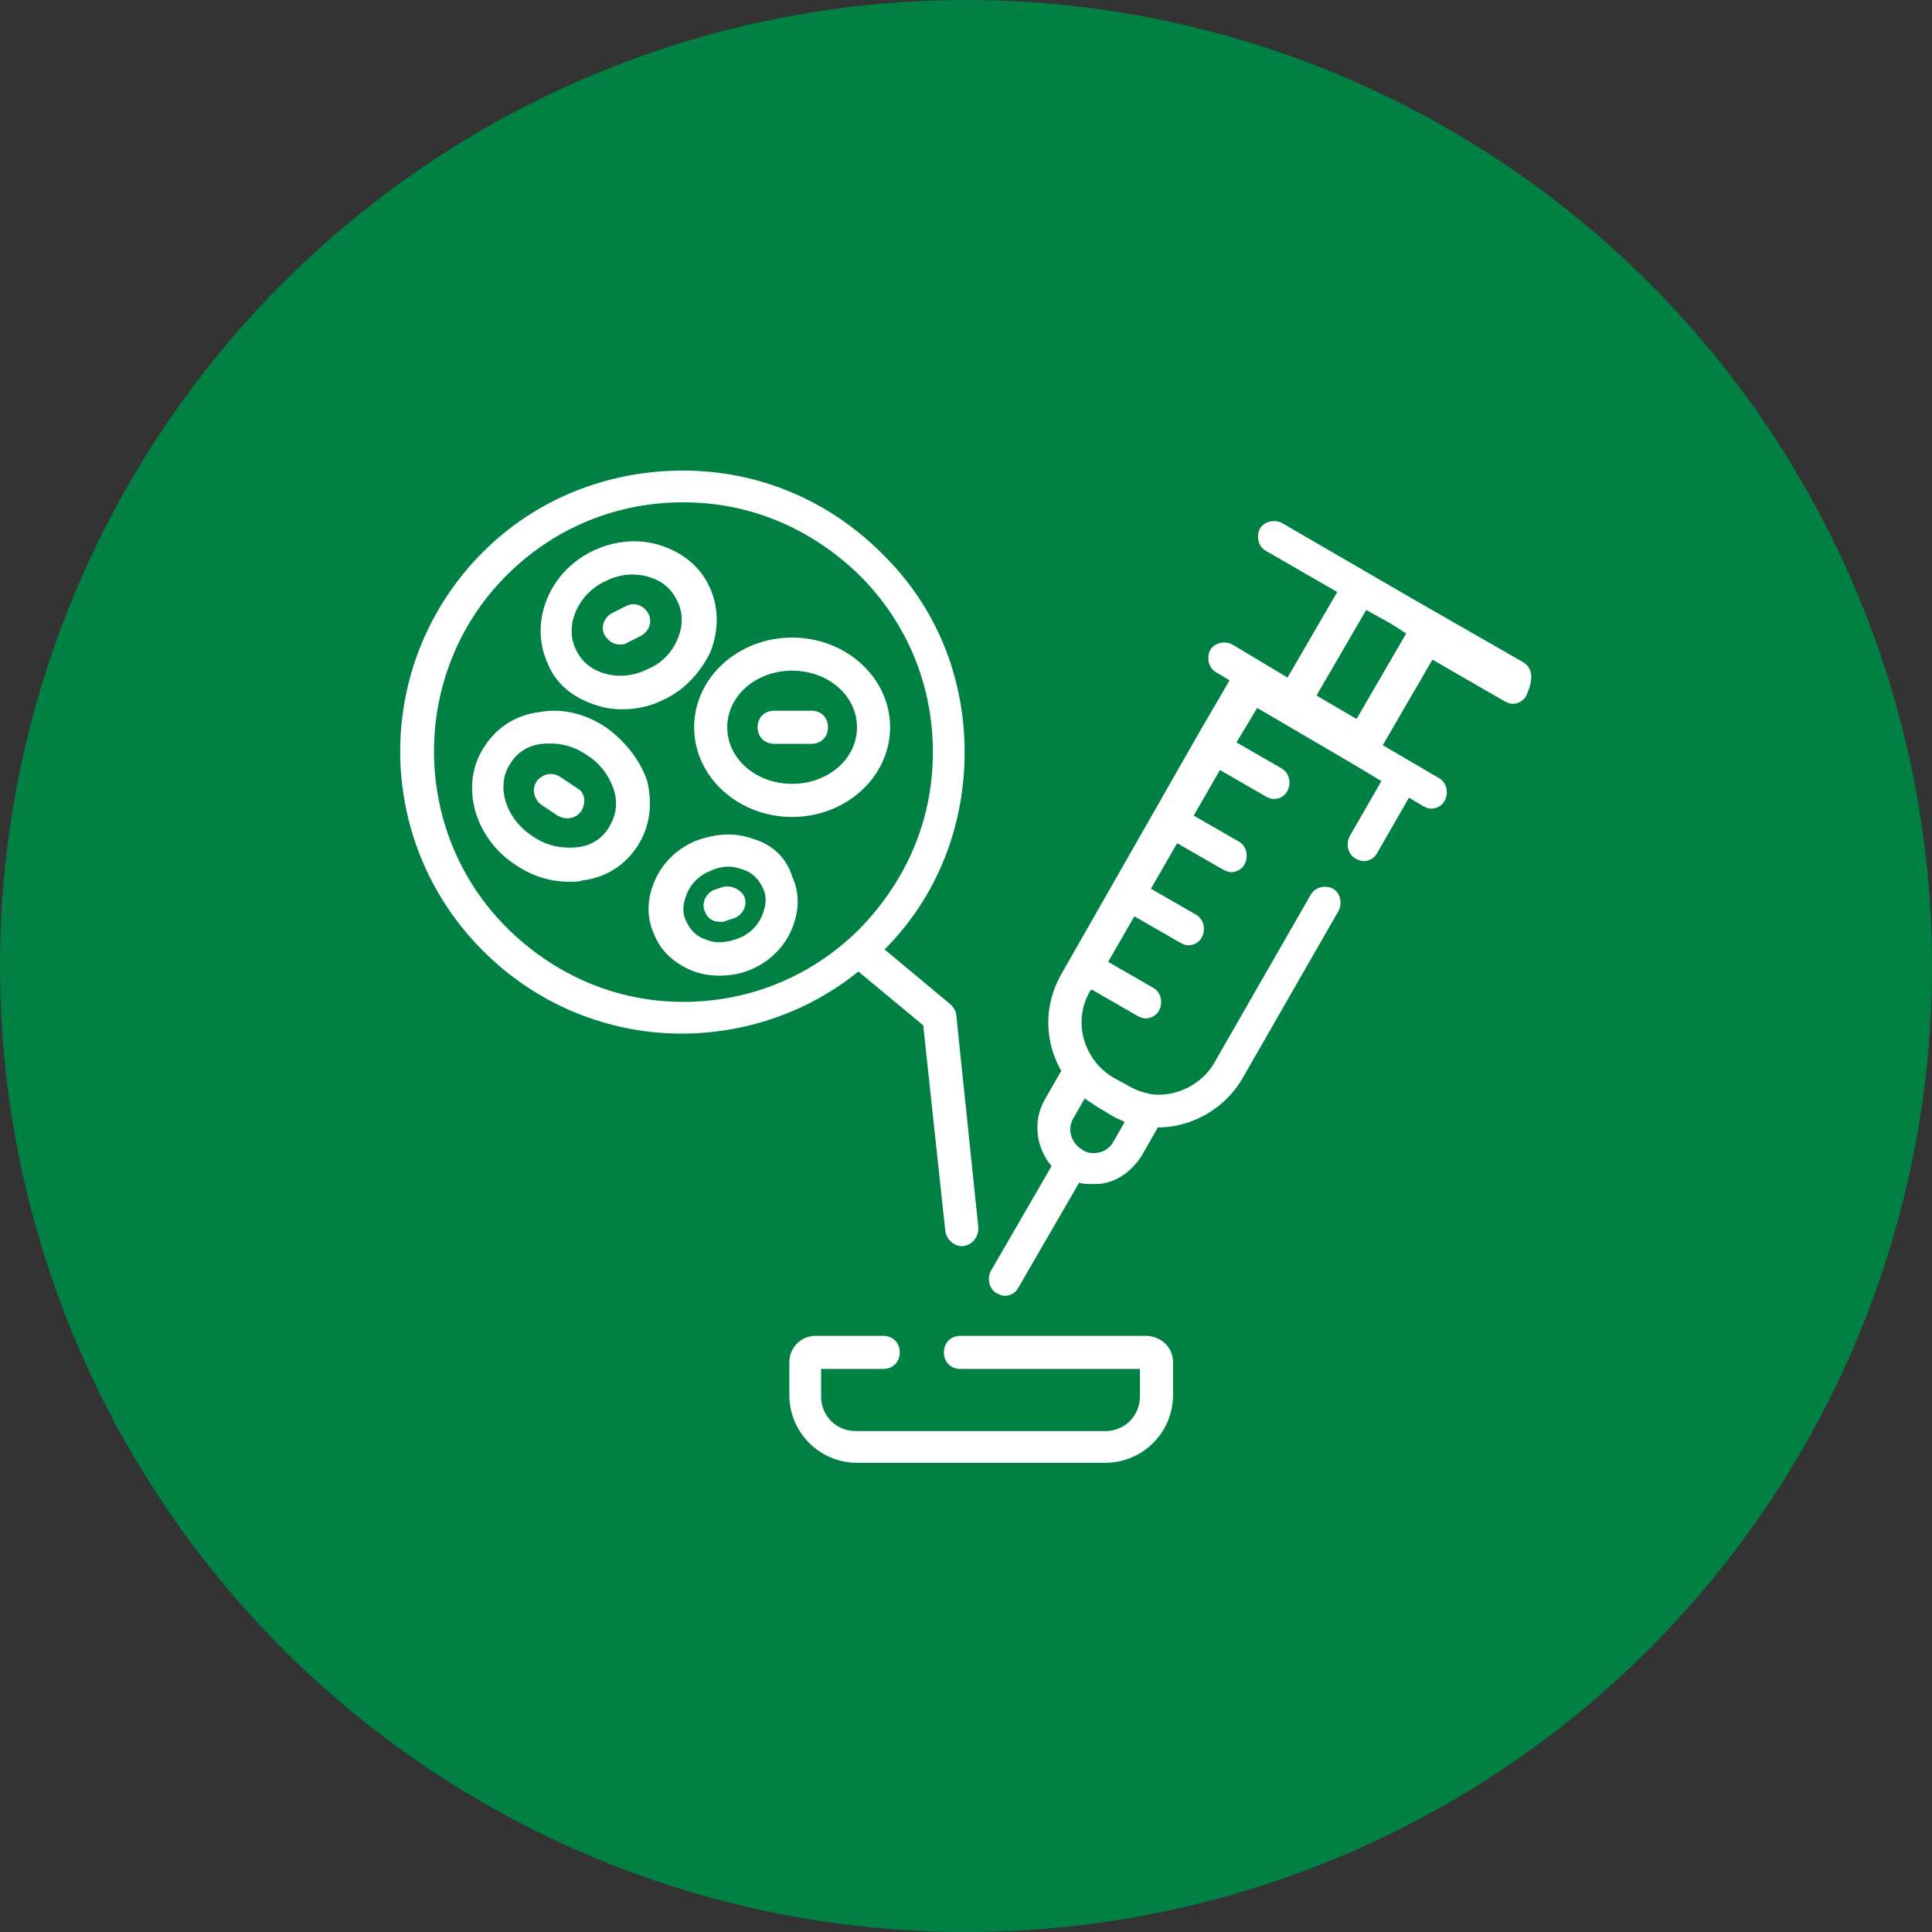
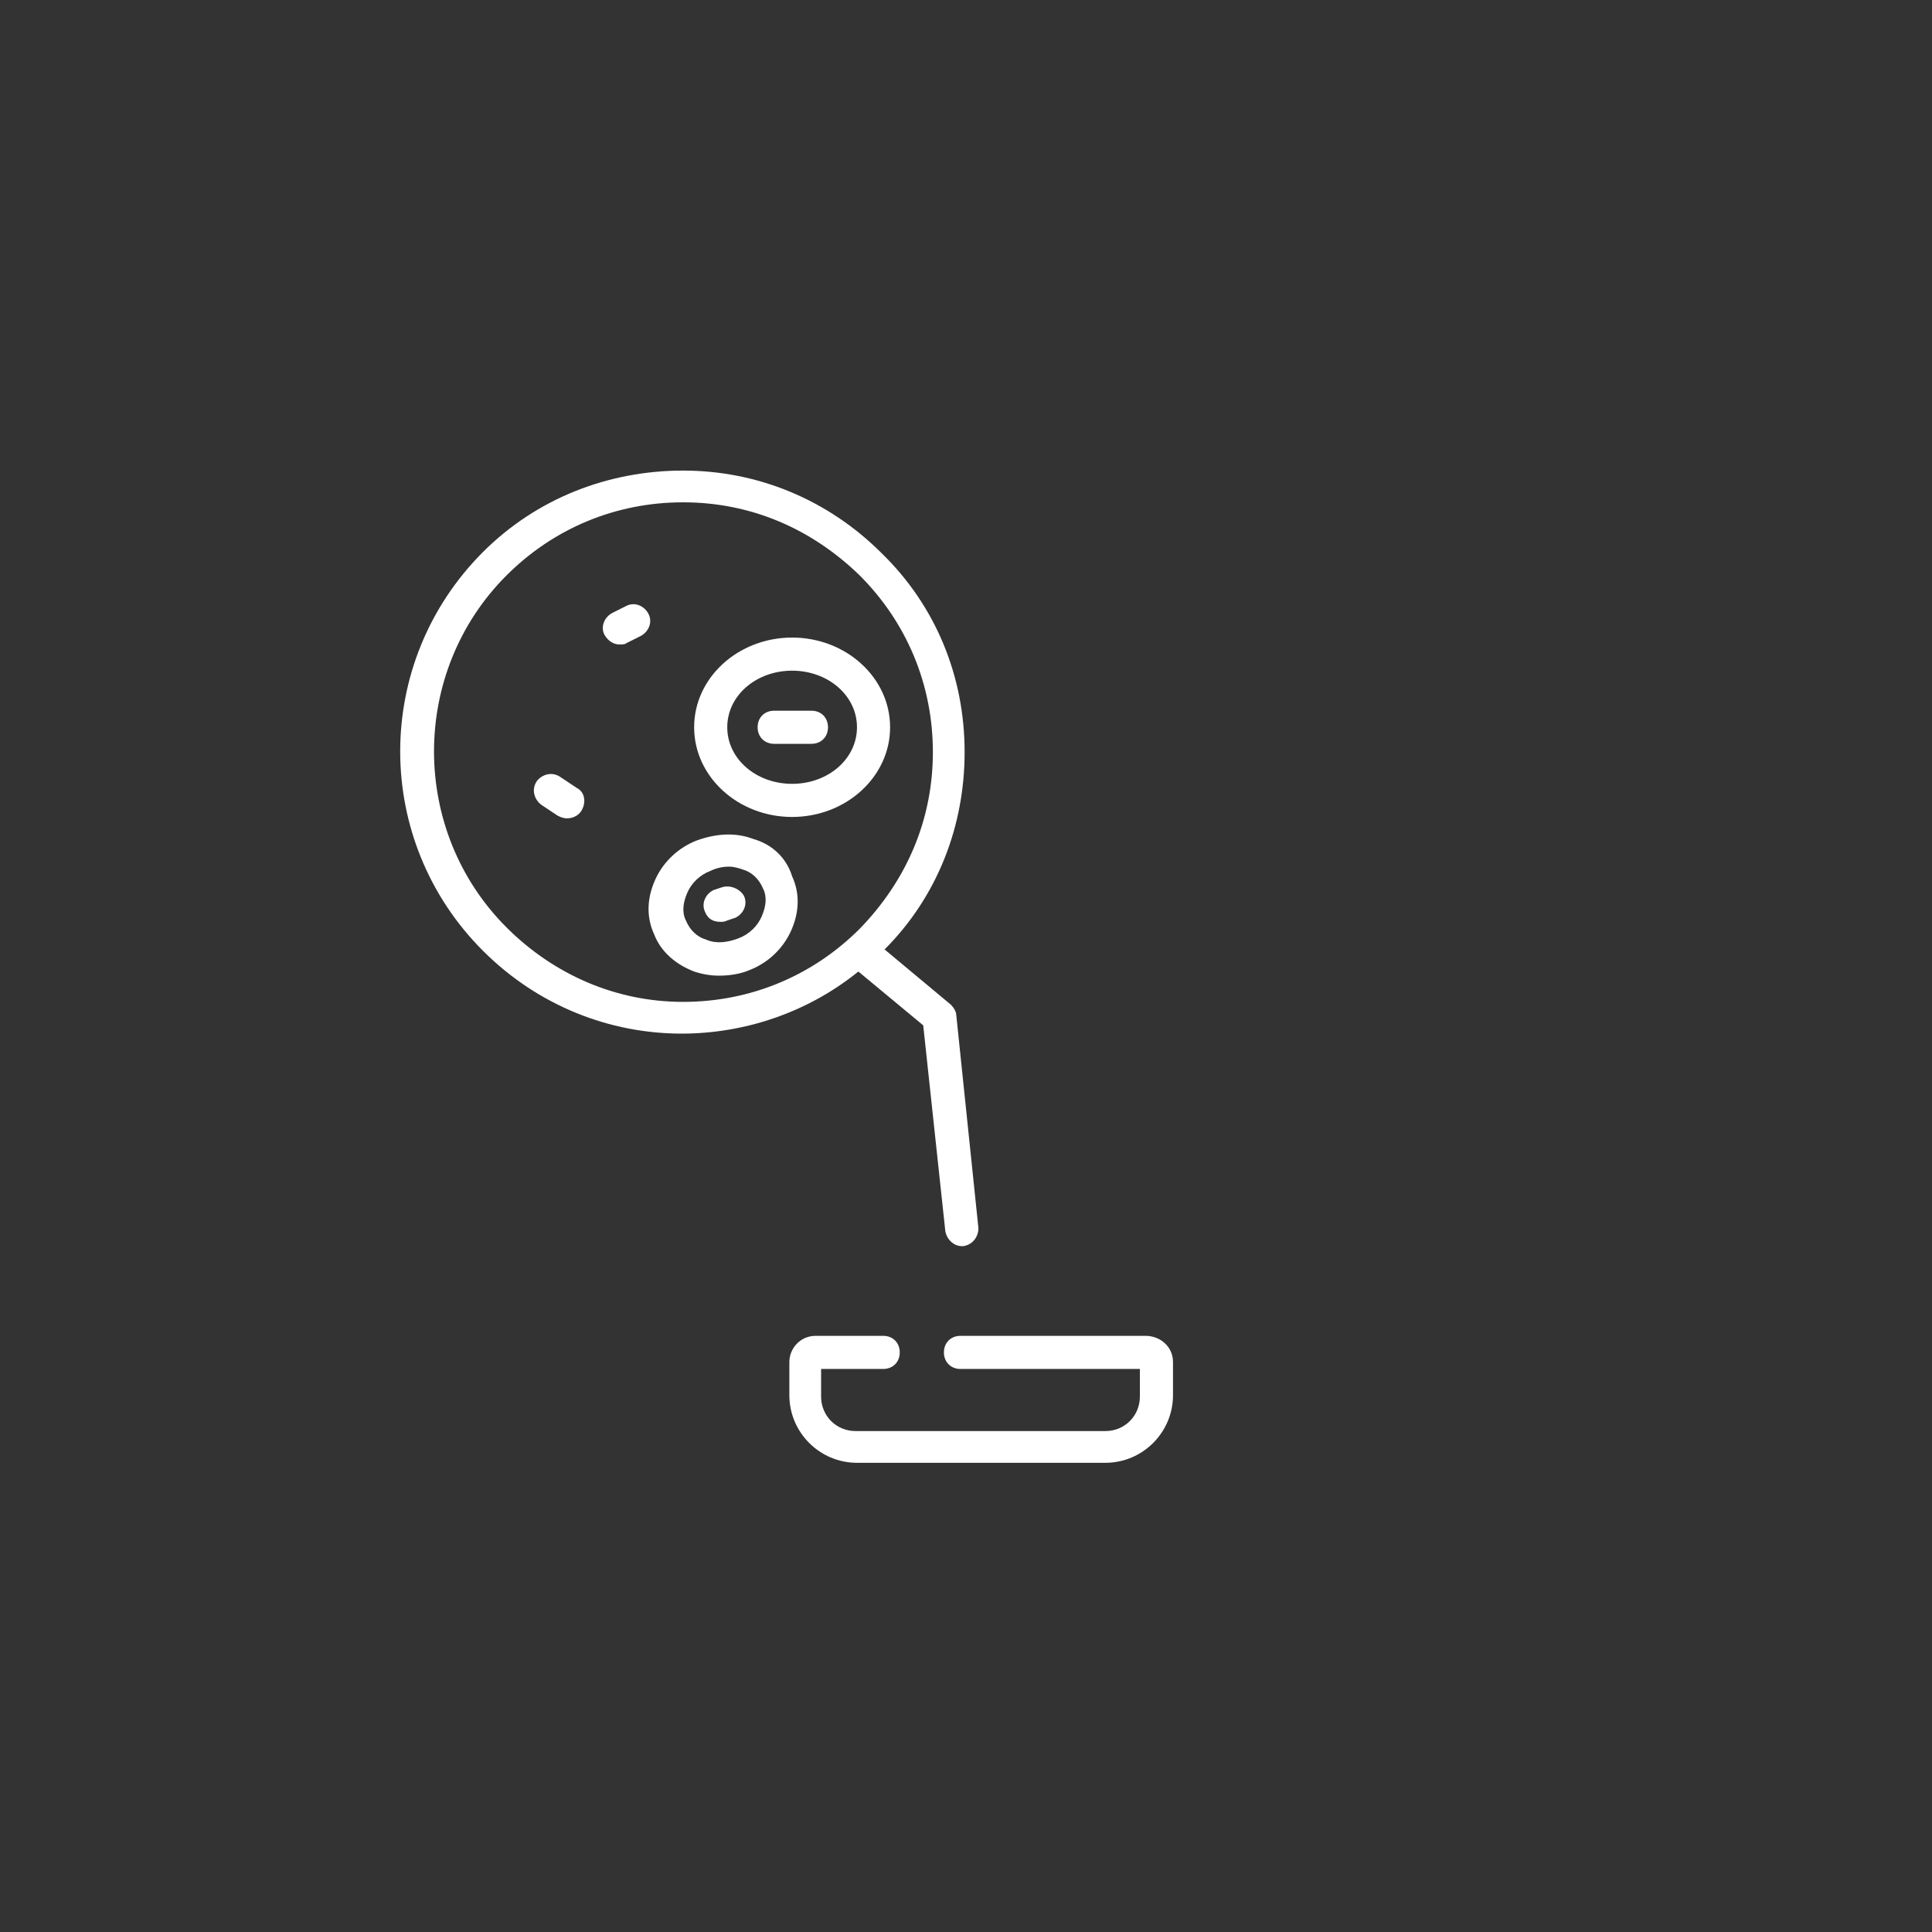
<svg xmlns="http://www.w3.org/2000/svg" version="1.1" id="Vrstva_1" x="0px" y="0px" width="140px" height="140px" viewBox="0 0 140 140" style="enable-background:new 0 0 140 140;" xml:space="preserve">
  <rect x="0" y="0" width="140" height="140" fill="#333333" stroke="none" />
  <style type="text/css">
	.st0{fill:#008143;}
	.st1{fill:#FFFFFF;}
</style>
  <g>
-     <circle class="st0" cx="70" cy="70" r="70" />
-   </g>
+     </g>
  <g>
    <path class="st1" d="M57.4,59.2c3.9,0,7.1-2.9,7.1-6.5s-3.2-6.5-7.1-6.5s-7.1,2.9-7.1,6.5S53.5,59.2,57.4,59.2z M57.4,48.6   c2.6,0,4.7,1.8,4.7,4.1s-2.1,4.1-4.7,4.1s-4.7-1.8-4.7-4.1S54.8,48.6,57.4,48.6z" />
    <path class="st1" d="M56.1,53.9h2.7c0.7,0,1.2-0.5,1.2-1.2s-0.5-1.2-1.2-1.2h-2.7c-0.7,0-1.2,0.5-1.2,1.2S55.4,53.9,56.1,53.9z" />
-     <path class="st1" d="M43.9,52.7c-1.5-1-3.2-1.4-4.8-1.1c-1.7,0.2-3.1,1.1-4,2.5c-1.8,2.7-0.8,6.6,2.3,8.6c1.2,0.8,2.5,1.2,3.9,1.2   c0.3,0,0.6,0,0.9-0.1c1.7-0.2,3.1-1.1,4-2.5c0.9-1.4,1.1-3,0.7-4.7C46.4,55.1,45.3,53.7,43.9,52.7z M44.1,60   c-0.5,0.8-1.3,1.3-2.3,1.4c-1.1,0.1-2.2-0.1-3.2-0.8c-2-1.3-2.7-3.7-1.6-5.3c0.5-0.8,1.3-1.3,2.3-1.4c1.1-0.1,2.2,0.1,3.2,0.8   c1,0.6,1.7,1.6,2,2.6C44.8,58.3,44.6,59.2,44.1,60z" />
    <path class="st1" d="M41.8,57.1l-1.2-0.8c-0.6-0.4-1.3-0.2-1.7,0.3c-0.4,0.6-0.2,1.3,0.3,1.7l1.2,0.8c0.2,0.1,0.4,0.2,0.7,0.2   c0.4,0,0.8-0.2,1-0.5C42.5,58.2,42.4,57.4,41.8,57.1z" />
    <path class="st1" d="M54.6,60.8c-1.3-0.5-2.7-0.4-4.1,0.1c-1.3,0.5-2.4,1.5-3,2.8c-0.6,1.3-0.7,2.7-0.1,4c0.5,1.3,1.6,2.2,2.9,2.7   c0.6,0.2,1.2,0.3,1.8,0.3c0.7,0,1.5-0.1,2.2-0.4c1.3-0.5,2.4-1.5,3-2.8c0.6-1.3,0.7-2.7,0.1-4C57,62.2,56,61.2,54.6,60.8z    M55.2,66.4c-0.3,0.7-0.9,1.3-1.7,1.6c-0.8,0.3-1.6,0.4-2.3,0.1c-0.7-0.2-1.2-0.7-1.5-1.4c-0.3-0.6-0.2-1.3,0.1-2   c0.3-0.7,0.9-1.3,1.7-1.6c0.4-0.2,0.9-0.3,1.3-0.3c0.4,0,0.7,0.1,1,0.2c0.7,0.2,1.2,0.7,1.5,1.4C55.6,65,55.5,65.7,55.2,66.4z" />
    <path class="st1" d="M52.3,64.3l-0.6,0.2c-0.6,0.3-0.9,1-0.6,1.6c0.2,0.5,0.6,0.7,1.1,0.7c0.2,0,0.3,0,0.5-0.1l0.6-0.2   c0.6-0.3,0.9-1,0.6-1.6C53.6,64.4,52.9,64.1,52.3,64.3z" />
-     <path class="st1" d="M43.2,51.1c0.6,0.2,1.2,0.3,1.9,0.3c1,0,2-0.2,3-0.7c1.5-0.7,2.7-2,3.4-3.5c0.6-1.6,0.6-3.2-0.1-4.7   c-0.7-1.5-2-2.5-3.6-3c-1.6-0.5-3.3-0.3-4.8,0.4c-3.2,1.5-4.7,5.2-3.3,8.2C40.3,49.6,41.6,50.6,43.2,51.1z M43.9,42.1   c1-0.5,2.1-0.6,3.1-0.3c1,0.3,1.7,0.9,2.1,1.8c0.4,0.8,0.4,1.8,0,2.7c-0.4,1-1.2,1.8-2.2,2.2c-1,0.5-2.1,0.6-3.1,0.3   c-1-0.3-1.7-0.9-2.1-1.8C40.9,45.3,41.9,43,43.9,42.1z" />
    <path class="st1" d="M44.9,46.7c0.2,0,0.4,0,0.5-0.1l1-0.5c0.6-0.3,0.9-1,0.6-1.6c-0.3-0.6-1-0.9-1.6-0.6l-1,0.5   c-0.6,0.3-0.9,1-0.6,1.6C44.1,46.5,44.5,46.7,44.9,46.7z" />
-     <path class="st1" d="M110.4,48l-8.2-4.7l-3.1-1.8c0,0,0,0,0,0l-6.2-3.6c-0.6-0.3-1.3-0.1-1.6,0.4c-0.3,0.6-0.1,1.3,0.4,1.6l5.2,3   l-3.6,6.2l-2-1.2c0,0,0,0,0,0c0,0,0,0,0,0l-2-1.2c-0.6-0.3-1.3-0.1-1.6,0.4c-0.3,0.6-0.1,1.3,0.4,1.6l1,0.6l-2.1,3.6c0,0,0,0,0,0   c0,0,0,0,0,0L76.9,70.6c-1.3,2.3-1.2,4.9,0,7l-1.2,2.1c-0.9,1.6-0.6,3.5,0.5,4.8l-4.4,7.6c-0.3,0.6-0.1,1.3,0.4,1.6   c0.2,0.1,0.4,0.2,0.6,0.2c0.4,0,0.8-0.2,1-0.6l4.4-7.6c0.3,0.1,0.6,0.1,0.9,0.1c0.4,0,0.7,0,1.1-0.1c1.1-0.3,1.9-1,2.5-1.9l1.2-2.1   c0,0,0,0,0,0c2.4,0,4.8-1.3,6.1-3.5l7-12.2c0.3-0.6,0.1-1.3-0.4-1.6c-0.6-0.3-1.3-0.1-1.6,0.4L88,77c-0.9,1.6-2.8,2.5-4.5,2.3   c0,0,0,0,0,0c-0.6-0.1-1.2-0.3-1.7-0.6l-1.1-0.6c-2.2-1.3-3-4.1-1.7-6.3l0.1-0.1l3.3,1.9c0.2,0.1,0.4,0.2,0.6,0.2   c0.4,0,0.8-0.2,1-0.6c0.3-0.6,0.1-1.3-0.4-1.6l-3.3-1.9l1.9-3.3l3.3,1.9c0.2,0.1,0.4,0.2,0.6,0.2c0.4,0,0.8-0.2,1-0.6   c0.3-0.6,0.1-1.3-0.4-1.6l-3.3-1.9l1.9-3.3l3.3,1.9c0.2,0.1,0.4,0.2,0.6,0.2c0.4,0,0.8-0.2,1-0.6c0.3-0.6,0.1-1.3-0.4-1.6l-3.3-1.9   l1.9-3.3l3.3,1.9c0.2,0.1,0.4,0.2,0.6,0.2c0.4,0,0.8-0.2,1-0.6c0.3-0.6,0.1-1.3-0.4-1.6l-3.3-1.9l1.5-2.5l7,4.1c0,0,0,0,0,0   c0,0,0,0,0,0l2,1.2l-2.3,4c-0.3,0.6-0.1,1.3,0.4,1.6c0.2,0.1,0.4,0.2,0.6,0.2c0.4,0,0.8-0.2,1-0.6l2.3-4l1,0.6   c0.2,0.1,0.4,0.2,0.6,0.2c0.4,0,0.8-0.2,1-0.6c0.3-0.6,0.1-1.3-0.4-1.6l-4.1-2.4l3.6-6.2l5.2,3c0.2,0.1,0.4,0.2,0.6,0.2   c0.4,0,0.8-0.2,1-0.6C111.2,49.1,111,48.4,110.4,48z M80.5,80.8c0.3,0.2,0.6,0.3,1,0.5l-0.8,1.4c-0.2,0.4-0.6,0.7-1,0.8   c-0.4,0.1-0.9,0.1-1.3-0.2c-0.8-0.5-1.1-1.5-0.6-2.3l0.8-1.4c0.3,0.2,0.6,0.4,0.9,0.6L80.5,80.8z M101.9,45.9l-3.6,6.2l-2.9-1.7   l3.6-6.2l1.8,1L101.9,45.9z" />
    <path class="st1" d="M83,96.8H69.6c-0.7,0-1.2,0.5-1.2,1.2c0,0.7,0.5,1.2,1.2,1.2h13v2c0,1.4-1.1,2.5-2.5,2.5H62   c-1.4,0-2.5-1.1-2.5-2.5v-2H64c0.7,0,1.2-0.5,1.2-1.2c0-0.7-0.5-1.2-1.2-1.2h-4.9c-1.1,0-1.9,0.9-1.9,1.9v2.4   c0,2.7,2.2,4.9,4.9,4.9h18c2.7,0,4.9-2.2,4.9-4.9v-2.4C85,97.6,84.1,96.8,83,96.8z" />
    <path class="st1" d="M66.9,74.3l1.6,14.9c0.1,0.6,0.6,1.1,1.2,1.1c0,0,0.1,0,0.1,0c0.7-0.1,1.1-0.7,1.1-1.3l-1.6-15.4   c0-0.3-0.2-0.6-0.4-0.8l-4.8-4c3.8-3.8,5.8-8.9,5.8-14.3c0-5.5-2.1-10.6-6-14.4c-3.9-3.9-9-6-14.4-6S38.9,36.1,35,40   c-8,8-8,20.9,0,28.9c4,4,9.2,6,14.4,6c4.5,0,9.1-1.5,12.8-4.5L66.9,74.3z M36.7,67.2c-7-7-7-18.5,0-25.5c3.4-3.4,7.9-5.3,12.8-5.3   s9.3,1.9,12.8,5.3c3.4,3.4,5.3,7.9,5.3,12.8s-1.9,9.3-5.3,12.8c-3.4,3.4-7.9,5.3-12.8,5.3S40.1,70.6,36.7,67.2z" />
  </g>
</svg>